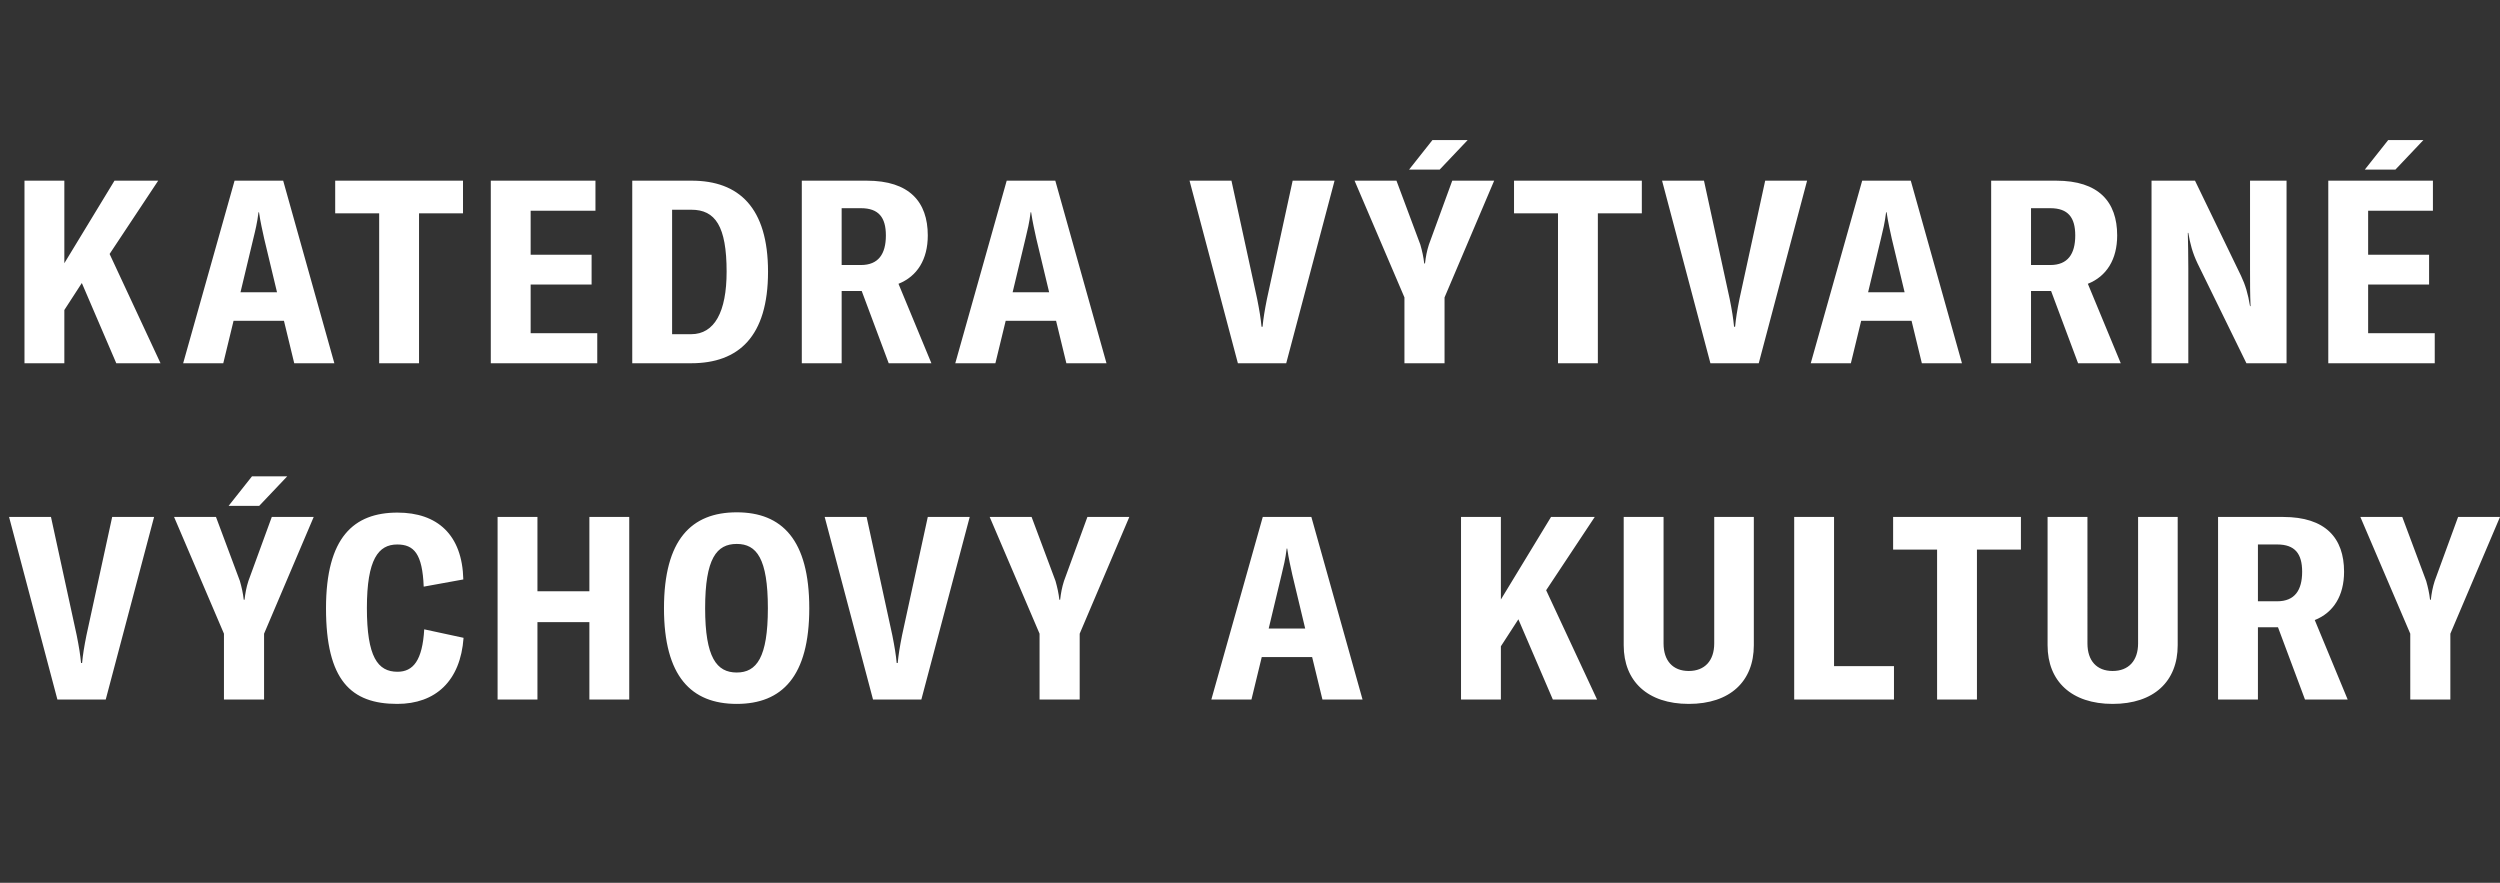
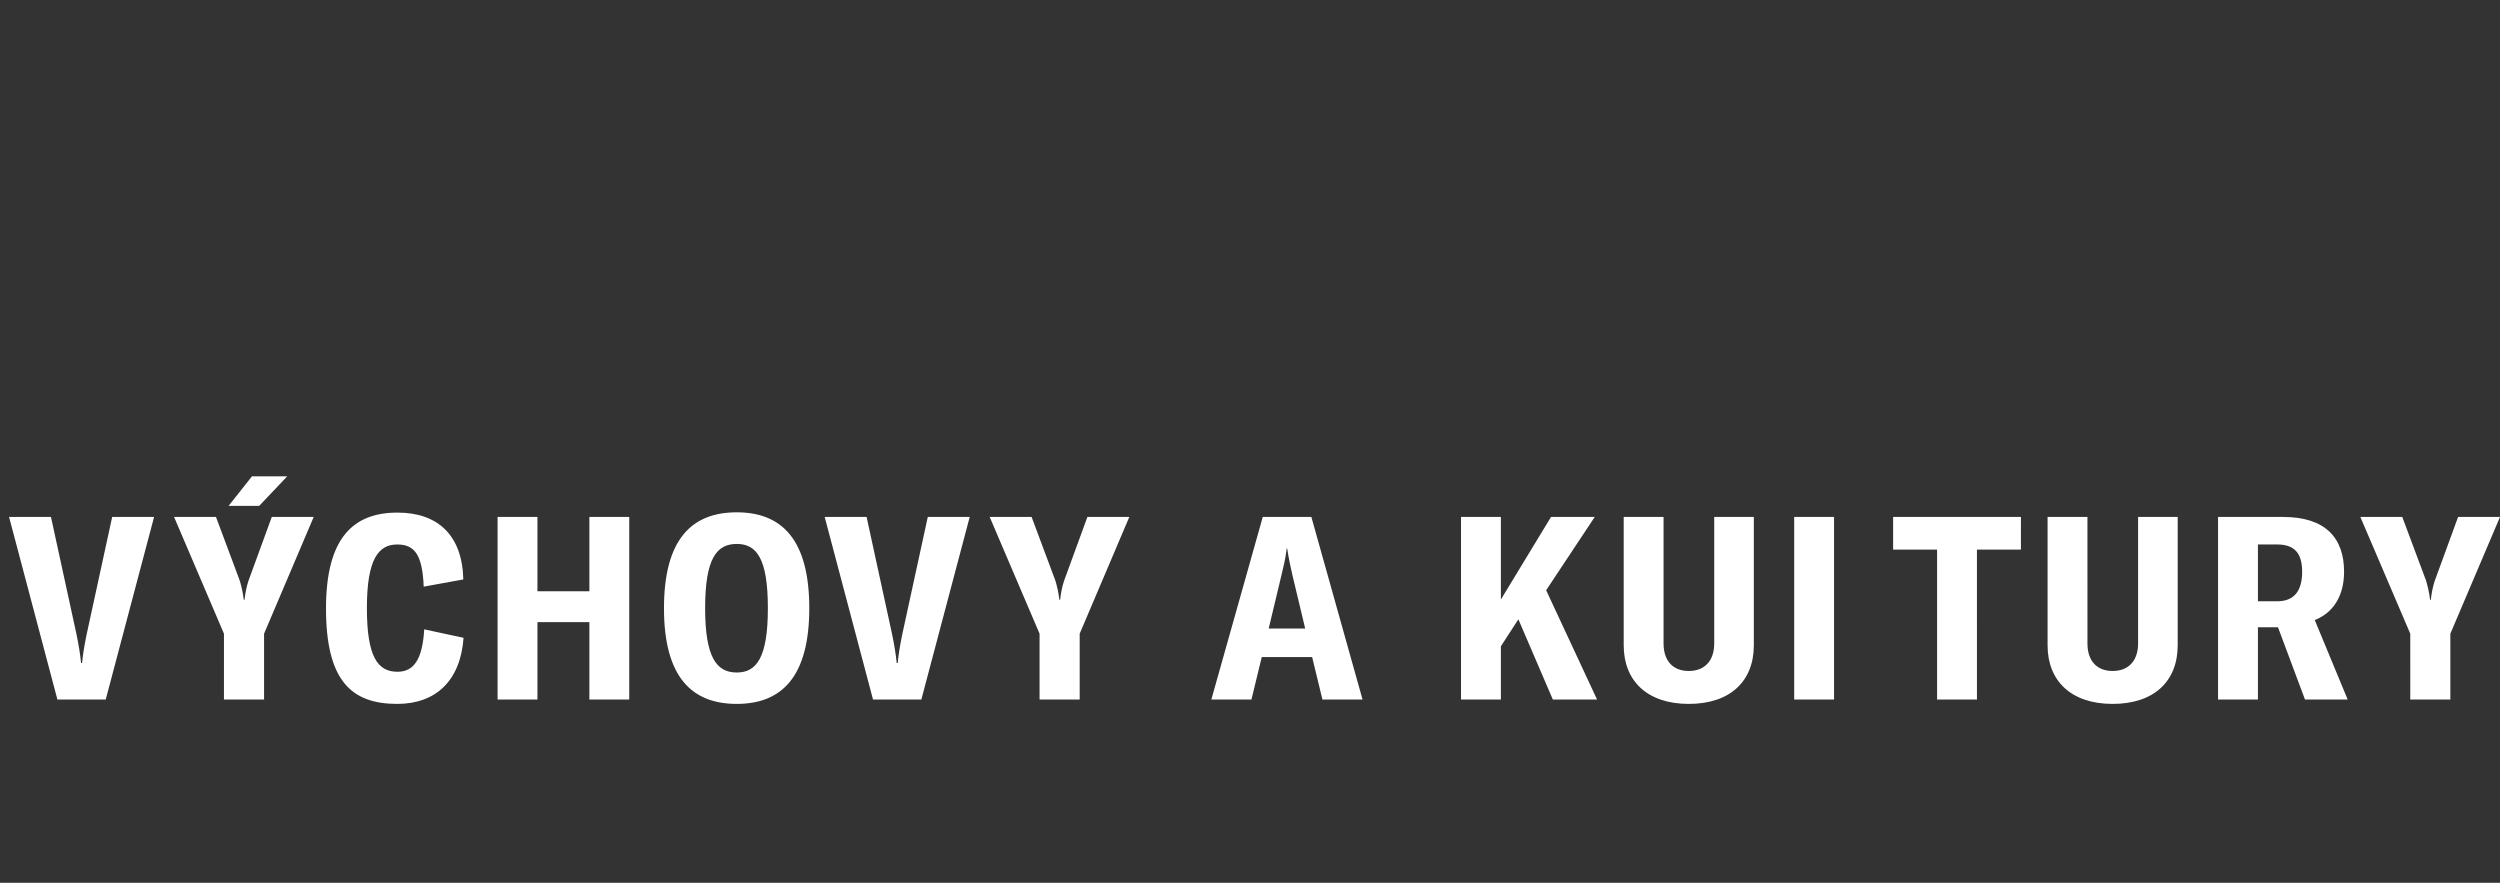
<svg xmlns="http://www.w3.org/2000/svg" version="1.1" id="Vrstva_1" x="0px" y="0px" width="376.55px" height="132.969px" viewBox="0 0 376.55 132.969" enable-background="new 0 0 376.55 132.969" xml:space="preserve">
  <rect x="0" y="0" width="376.55" height="132.969" fill="#333333" stroke="none" />
-   <path fill="#FFFFFF" d="M363.035,105.362h6.038v-9.915l7.477-17.584h-6.312l-3.525,9.645c-0.309,0.967-0.466,1.819-0.58,2.828  h-0.119c-0.114-1.009-0.309-1.861-0.58-2.828l-3.603-9.645h-6.313l7.517,17.584V105.362z M340.089,90.566v-8.558h2.905  c2.673,0,3.756,1.394,3.756,4.105c0,2.788-1.121,4.452-3.756,4.452H340.089z M347.177,105.362h6.43l-4.957-11.968  c2.827-1.123,4.414-3.681,4.414-7.28c0-5.074-2.789-8.251-9.179-8.251h-9.801v27.499h6.005V94.478h3.021L347.177,105.362z   M308.407,77.863V97.19c0,5.421,3.603,8.832,9.798,8.832c6.237,0,9.799-3.411,9.799-8.832V77.863h-5.965v19.056  c0,2.597-1.434,4.145-3.834,4.145s-3.794-1.548-3.794-4.145V77.863H308.407z M304.391,77.863h-19.25v4.92h6.623v22.579h6.003V82.782  h6.624V77.863z M270.241,105.362h15.029v-5.034h-9.026V77.863h-6.003V105.362z M244.562,77.863V97.19c0,5.421,3.602,8.832,9.8,8.832  c6.234,0,9.799-3.411,9.799-8.832V77.863h-5.965v19.056c0,2.597-1.434,4.145-3.834,4.145c-2.402,0-3.797-1.548-3.797-4.145V77.863  H244.562z M233.888,105.362h6.662l-7.669-16.46l7.319-11.039h-6.584l-7.553,12.434V77.863h-6.004v27.499h6.004v-8.018l2.634-4.065  L233.888,105.362z M191.09,94.672l1.936-8.096c0.31-1.276,0.581-2.361,0.776-3.952h0.077c0.231,1.591,0.503,2.676,0.772,3.952  l1.937,8.096H191.09z M199.185,105.362h6.042l-7.709-27.499h-7.32l-7.746,27.499h6.042l1.55-6.391h7.591L199.185,105.362z   M156.579,105.362h6.043v-9.915l7.476-17.584h-6.314l-3.525,9.645c-0.309,0.967-0.465,1.819-0.58,2.828h-0.117  c-0.116-1.009-0.309-1.861-0.58-2.828l-3.603-9.645h-6.312l7.512,17.584V105.362z M131.494,105.362h7.28l7.285-27.499h-6.316  l-3.873,17.815c-0.347,1.743-0.541,2.945-0.658,4.186h-0.153c-0.116-1.24-0.311-2.442-0.659-4.186l-3.872-17.815h-6.314  L131.494,105.362z M110.969,101.294c-3.02,0-4.762-2.245-4.762-9.682c0-7.516,1.742-9.684,4.762-9.684  c2.983,0,4.688,2.168,4.688,9.684C115.656,99.049,113.952,101.294,110.969,101.294 M110.969,106.022  c6.819,0,10.924-4.145,10.924-14.409c0-10.304-4.105-14.448-10.924-14.448c-6.853,0-10.96,4.145-10.96,14.448  C100.009,101.877,104.116,106.022,110.969,106.022 M94.775,77.863h-6.003v11.193H80.95V77.863h-6.003v27.499h6.003V93.702h7.823  v11.659h6.003V77.863z M59.829,106.022c5.772,0,9.529-3.448,9.992-9.954l-5.924-1.278c-0.271,4.686-1.665,6.391-4.028,6.391  c-2.983,0-4.608-2.246-4.608-9.607c0-7.357,1.74-9.564,4.568-9.564c2.518,0,3.796,1.394,3.989,6.35l5.966-1.084  c-0.155-6.738-3.911-10.069-9.915-10.069c-6.584,0-10.766,3.719-10.766,14.408C49.102,102.457,52.857,106.022,59.829,106.022   M33.733,105.362h6.041v-9.915l7.475-17.584h-6.313l-3.523,9.645c-0.311,0.967-0.465,1.819-0.582,2.828h-0.117  c-0.114-1.009-0.309-1.861-0.582-2.828l-3.601-9.645h-6.313l7.514,17.584V105.362z M34.43,76.197h4.608l4.222-4.452h-5.306  L34.43,76.197z M8.646,105.362h7.28l7.282-27.499h-6.312l-3.874,17.815c-0.349,1.743-0.543,2.945-0.657,4.186H12.21  c-0.118-1.24-0.311-2.442-0.659-4.186L7.678,77.863H1.365L8.646,105.362z" />
-   <path fill="#FFFFFF" d="M356.689,50.181V42.86h9.18v-4.492h-9.18v-6.624h9.758v-4.531h-15.761v27.5h16.035v-4.531H356.689z   M365.015,21.094h-5.304l-3.526,4.454h4.609L365.015,21.094z M324.064,54.713h5.54v-14.33c0-1.86-0.039-3.874-0.076-5.307h0.076  c0.271,1.625,0.619,2.982,1.394,4.608l7.358,15.028h6.044v-27.5h-5.5v13.401c0,1.859,0,3.681,0.078,5.499H338.9  c-0.31-1.896-0.698-3.176-1.356-4.57l-6.932-14.33h-6.548V54.713z M305.912,39.917v-8.559h2.905c2.675,0,3.757,1.394,3.757,4.105  c0,2.79-1.124,4.454-3.757,4.454H305.912z M313,54.713h6.429l-4.958-11.968c2.829-1.123,4.418-3.678,4.418-7.281  c0-5.073-2.791-8.25-9.181-8.25h-9.8v27.5h6.004V43.829h3.022L313,54.713z M281.372,44.022l1.938-8.095  c0.309-1.278,0.581-2.362,0.772-3.951h0.078c0.234,1.589,0.504,2.673,0.774,3.951l1.937,8.095H281.372z M289.468,54.713h6.042  l-7.708-27.5h-7.32l-7.747,27.5h6.043l1.55-6.389h7.591L289.468,54.713z M257.622,54.713h7.28l7.282-27.5h-6.312l-3.874,17.816  c-0.349,1.743-0.543,2.943-0.657,4.184h-0.157c-0.116-1.241-0.311-2.441-0.657-4.184l-3.874-17.816h-6.313L257.622,54.713z   M247.292,27.213h-19.25v4.919h6.623v22.58h6.003v-22.58h6.624V27.213z M211.536,54.713h6.042v-9.916l7.474-17.584h-6.313  l-3.523,9.644c-0.31,0.969-0.466,1.821-0.582,2.828h-0.116c-0.115-1.007-0.309-1.859-0.582-2.828l-3.601-9.644h-6.312l7.514,17.584  V54.713z M212.233,25.548h4.608l4.222-4.454h-5.307L212.233,25.548z M186.45,54.713h7.28l7.282-27.5H194.7l-3.874,17.816  c-0.348,1.743-0.543,2.943-0.658,4.184h-0.156c-0.117-1.241-0.311-2.441-0.657-4.184l-3.874-17.816h-6.313L186.45,54.713z   M152.522,44.022l1.936-8.095c0.309-1.278,0.58-2.362,0.773-3.951h0.078c0.233,1.589,0.505,2.673,0.774,3.951l1.938,8.095H152.522z   M160.616,54.713h6.043l-7.71-27.5h-7.32l-7.746,27.5h6.042l1.55-6.389h7.591L160.616,54.713z M126.769,39.917v-8.559h2.906  c2.671,0,3.756,1.394,3.756,4.105c0,2.79-1.123,4.454-3.756,4.454H126.769z M133.857,54.713h6.43l-4.958-11.968  c2.828-1.123,4.414-3.678,4.414-7.281c0-5.073-2.787-8.25-9.178-8.25h-9.798v27.5h6.003V43.829h3.021L133.857,54.713z   M101.232,50.337V31.59h2.906c3.601,0,5.305,2.479,5.305,9.333c0,6.043-1.82,9.414-5.345,9.414H101.232z M95.229,54.713h8.87  c7.165,0,11.582-4.028,11.582-13.79c0-9.643-4.376-13.71-11.502-13.71h-8.949V54.713z M79.926,50.181V42.86h9.18v-4.492h-9.18  v-6.624h9.762v-4.531H73.923v27.5h16.036v-4.531H79.926z M69.737,27.213h-19.25v4.919h6.623v22.58h6.004v-22.58h6.623V27.213z   M36.223,44.022l1.936-8.095c0.311-1.278,0.583-2.362,0.776-3.951h0.077c0.232,1.589,0.503,2.673,0.774,3.951l1.938,8.095H36.223z   M44.317,54.713h6.043l-7.708-27.5h-7.321l-7.744,27.5h6.042l1.548-6.389h7.593L44.317,54.713z M17.515,54.713h6.663l-7.67-16.46  l7.32-11.04h-6.584L9.691,39.647V27.213H3.688v27.5h6.003v-8.018l2.635-4.066L17.515,54.713z" />
+   <path fill="#FFFFFF" d="M363.035,105.362h6.038v-9.915l7.477-17.584h-6.312l-3.525,9.645c-0.309,0.967-0.466,1.819-0.58,2.828  h-0.119c-0.114-1.009-0.309-1.861-0.58-2.828l-3.603-9.645h-6.313l7.517,17.584V105.362z M340.089,90.566v-8.558h2.905  c2.673,0,3.756,1.394,3.756,4.105c0,2.788-1.121,4.452-3.756,4.452H340.089z M347.177,105.362h6.43l-4.957-11.968  c2.827-1.123,4.414-3.681,4.414-7.28c0-5.074-2.789-8.251-9.179-8.251h-9.801v27.499h6.005V94.478h3.021L347.177,105.362z   M308.407,77.863V97.19c0,5.421,3.603,8.832,9.798,8.832c6.237,0,9.799-3.411,9.799-8.832V77.863h-5.965v19.056  c0,2.597-1.434,4.145-3.834,4.145s-3.794-1.548-3.794-4.145V77.863H308.407z M304.391,77.863h-19.25v4.92h6.623v22.579h6.003V82.782  h6.624V77.863z M270.241,105.362h15.029h-9.026V77.863h-6.003V105.362z M244.562,77.863V97.19c0,5.421,3.602,8.832,9.8,8.832  c6.234,0,9.799-3.411,9.799-8.832V77.863h-5.965v19.056c0,2.597-1.434,4.145-3.834,4.145c-2.402,0-3.797-1.548-3.797-4.145V77.863  H244.562z M233.888,105.362h6.662l-7.669-16.46l7.319-11.039h-6.584l-7.553,12.434V77.863h-6.004v27.499h6.004v-8.018l2.634-4.065  L233.888,105.362z M191.09,94.672l1.936-8.096c0.31-1.276,0.581-2.361,0.776-3.952h0.077c0.231,1.591,0.503,2.676,0.772,3.952  l1.937,8.096H191.09z M199.185,105.362h6.042l-7.709-27.499h-7.32l-7.746,27.499h6.042l1.55-6.391h7.591L199.185,105.362z   M156.579,105.362h6.043v-9.915l7.476-17.584h-6.314l-3.525,9.645c-0.309,0.967-0.465,1.819-0.58,2.828h-0.117  c-0.116-1.009-0.309-1.861-0.58-2.828l-3.603-9.645h-6.312l7.512,17.584V105.362z M131.494,105.362h7.28l7.285-27.499h-6.316  l-3.873,17.815c-0.347,1.743-0.541,2.945-0.658,4.186h-0.153c-0.116-1.24-0.311-2.442-0.659-4.186l-3.872-17.815h-6.314  L131.494,105.362z M110.969,101.294c-3.02,0-4.762-2.245-4.762-9.682c0-7.516,1.742-9.684,4.762-9.684  c2.983,0,4.688,2.168,4.688,9.684C115.656,99.049,113.952,101.294,110.969,101.294 M110.969,106.022  c6.819,0,10.924-4.145,10.924-14.409c0-10.304-4.105-14.448-10.924-14.448c-6.853,0-10.96,4.145-10.96,14.448  C100.009,101.877,104.116,106.022,110.969,106.022 M94.775,77.863h-6.003v11.193H80.95V77.863h-6.003v27.499h6.003V93.702h7.823  v11.659h6.003V77.863z M59.829,106.022c5.772,0,9.529-3.448,9.992-9.954l-5.924-1.278c-0.271,4.686-1.665,6.391-4.028,6.391  c-2.983,0-4.608-2.246-4.608-9.607c0-7.357,1.74-9.564,4.568-9.564c2.518,0,3.796,1.394,3.989,6.35l5.966-1.084  c-0.155-6.738-3.911-10.069-9.915-10.069c-6.584,0-10.766,3.719-10.766,14.408C49.102,102.457,52.857,106.022,59.829,106.022   M33.733,105.362h6.041v-9.915l7.475-17.584h-6.313l-3.523,9.645c-0.311,0.967-0.465,1.819-0.582,2.828h-0.117  c-0.114-1.009-0.309-1.861-0.582-2.828l-3.601-9.645h-6.313l7.514,17.584V105.362z M34.43,76.197h4.608l4.222-4.452h-5.306  L34.43,76.197z M8.646,105.362h7.28l7.282-27.499h-6.312l-3.874,17.815c-0.349,1.743-0.543,2.945-0.657,4.186H12.21  c-0.118-1.24-0.311-2.442-0.659-4.186L7.678,77.863H1.365L8.646,105.362z" />
</svg>